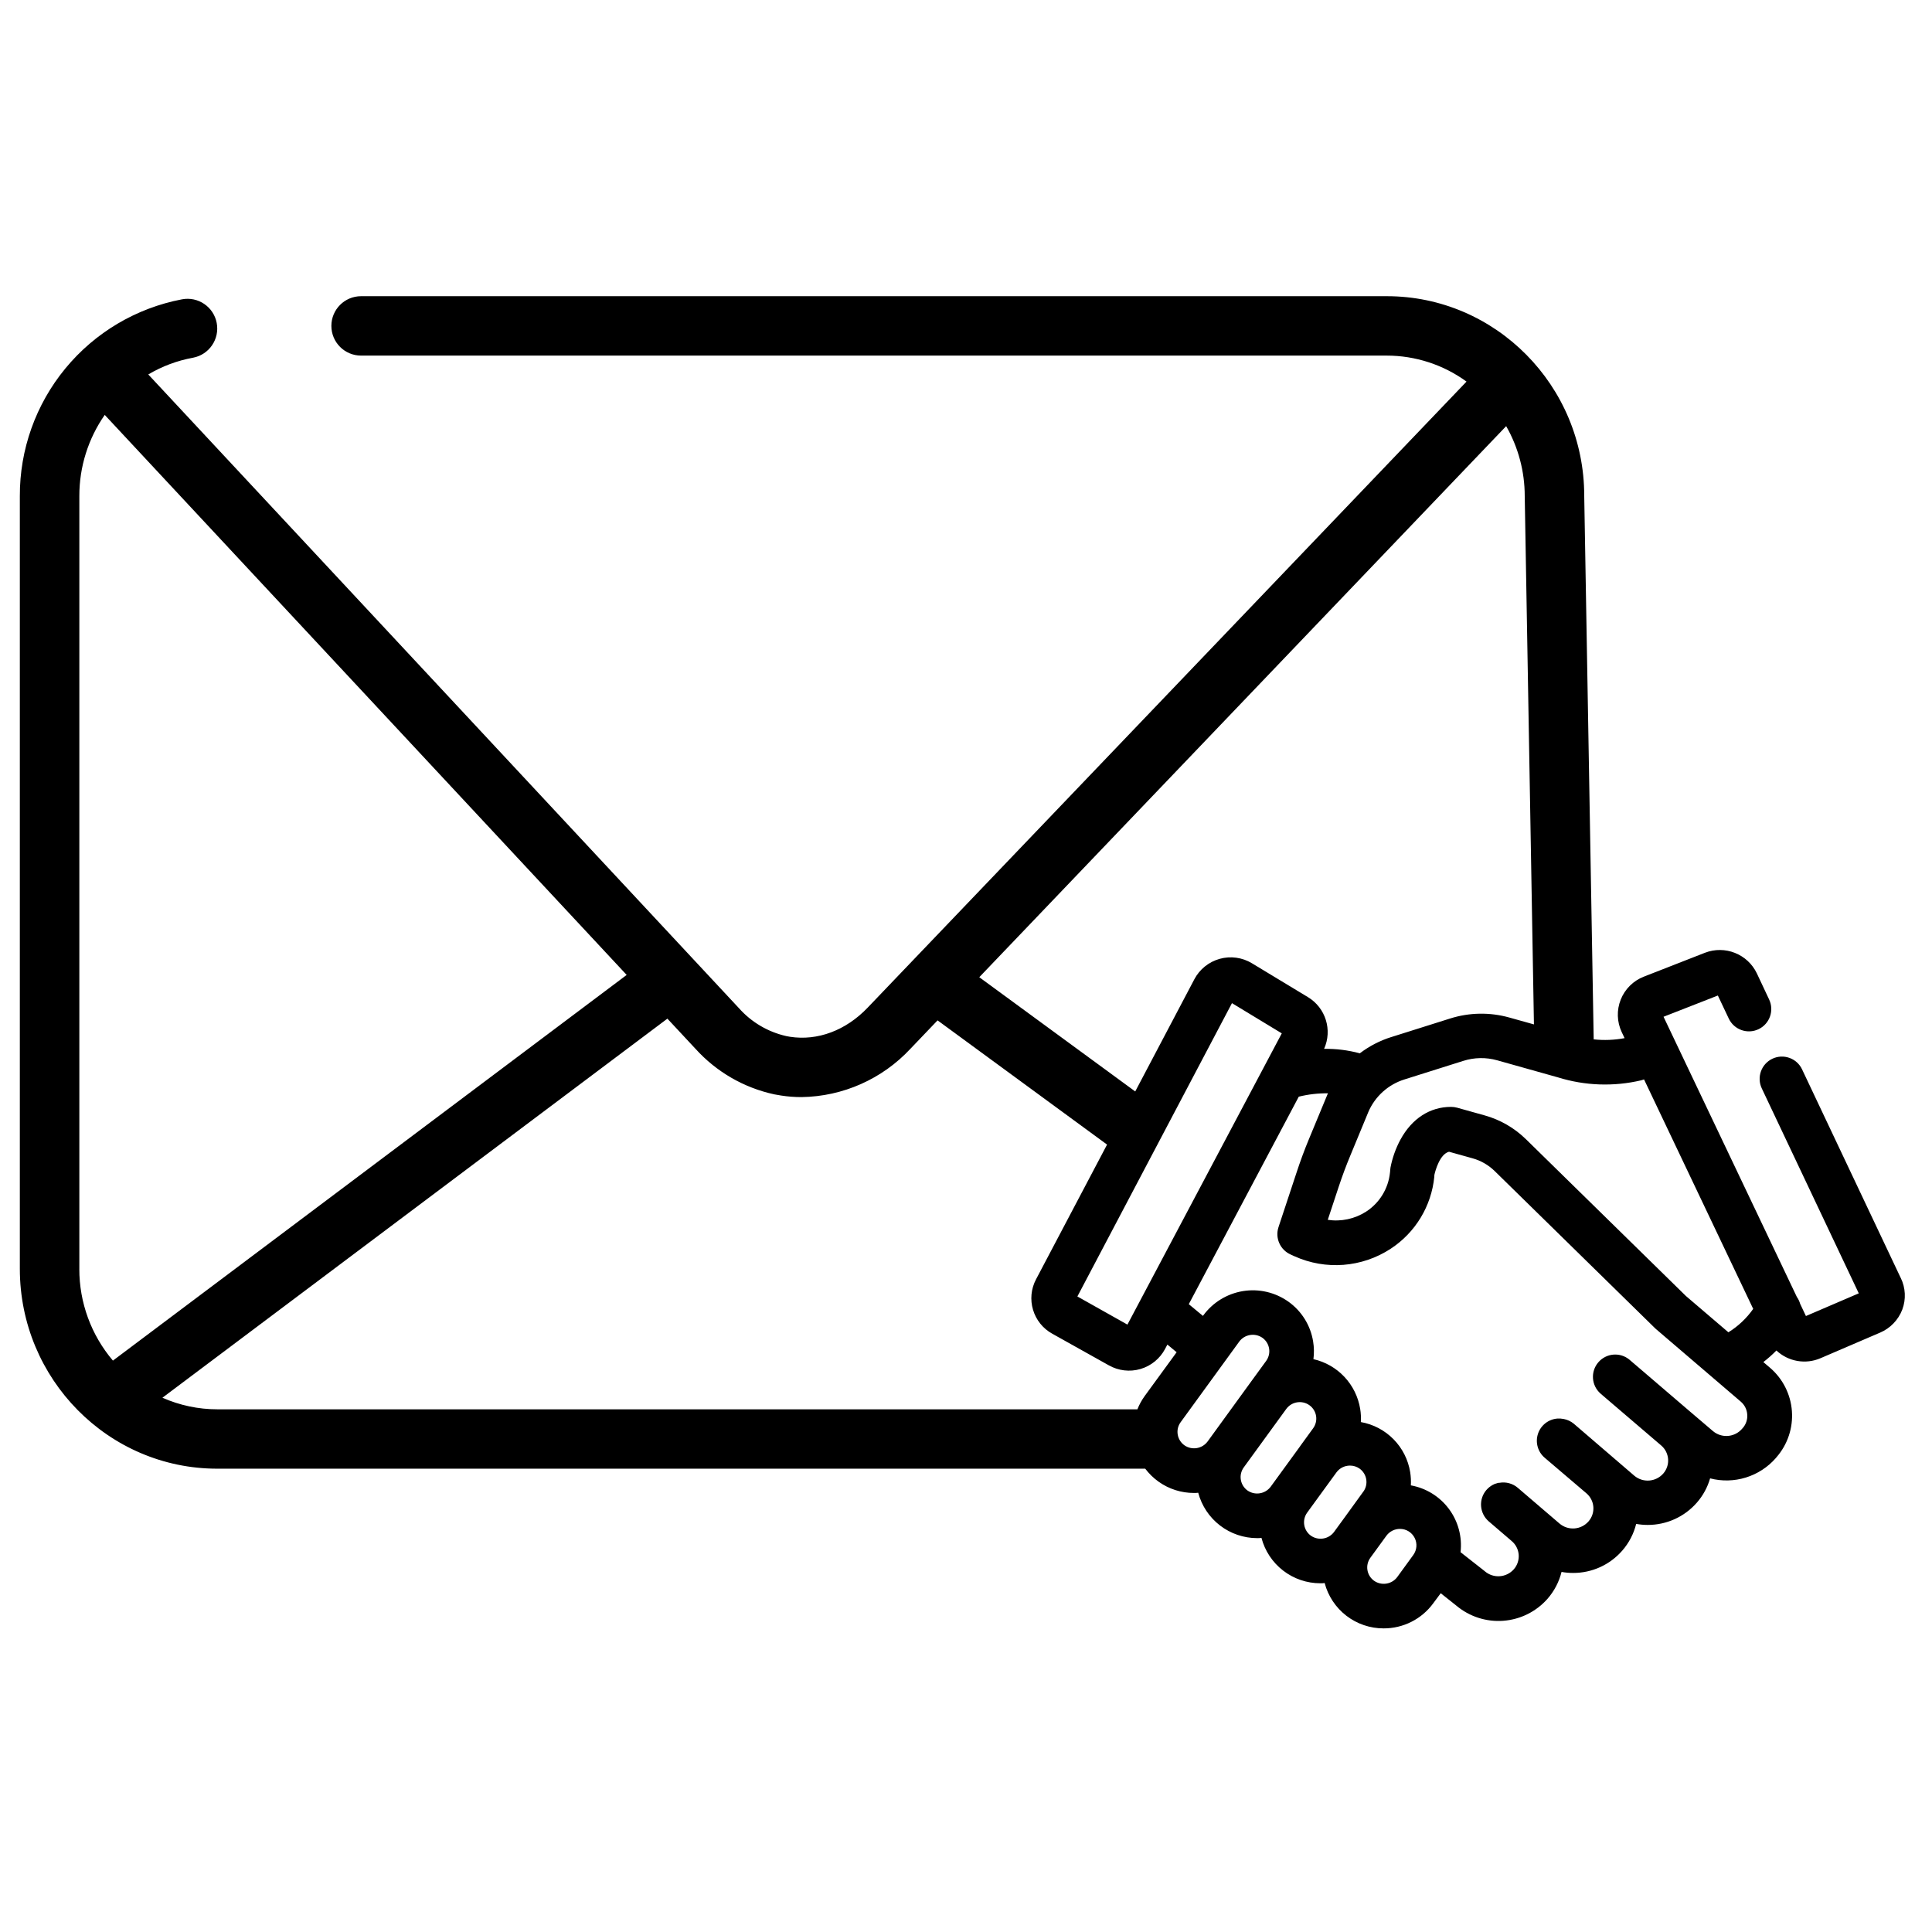
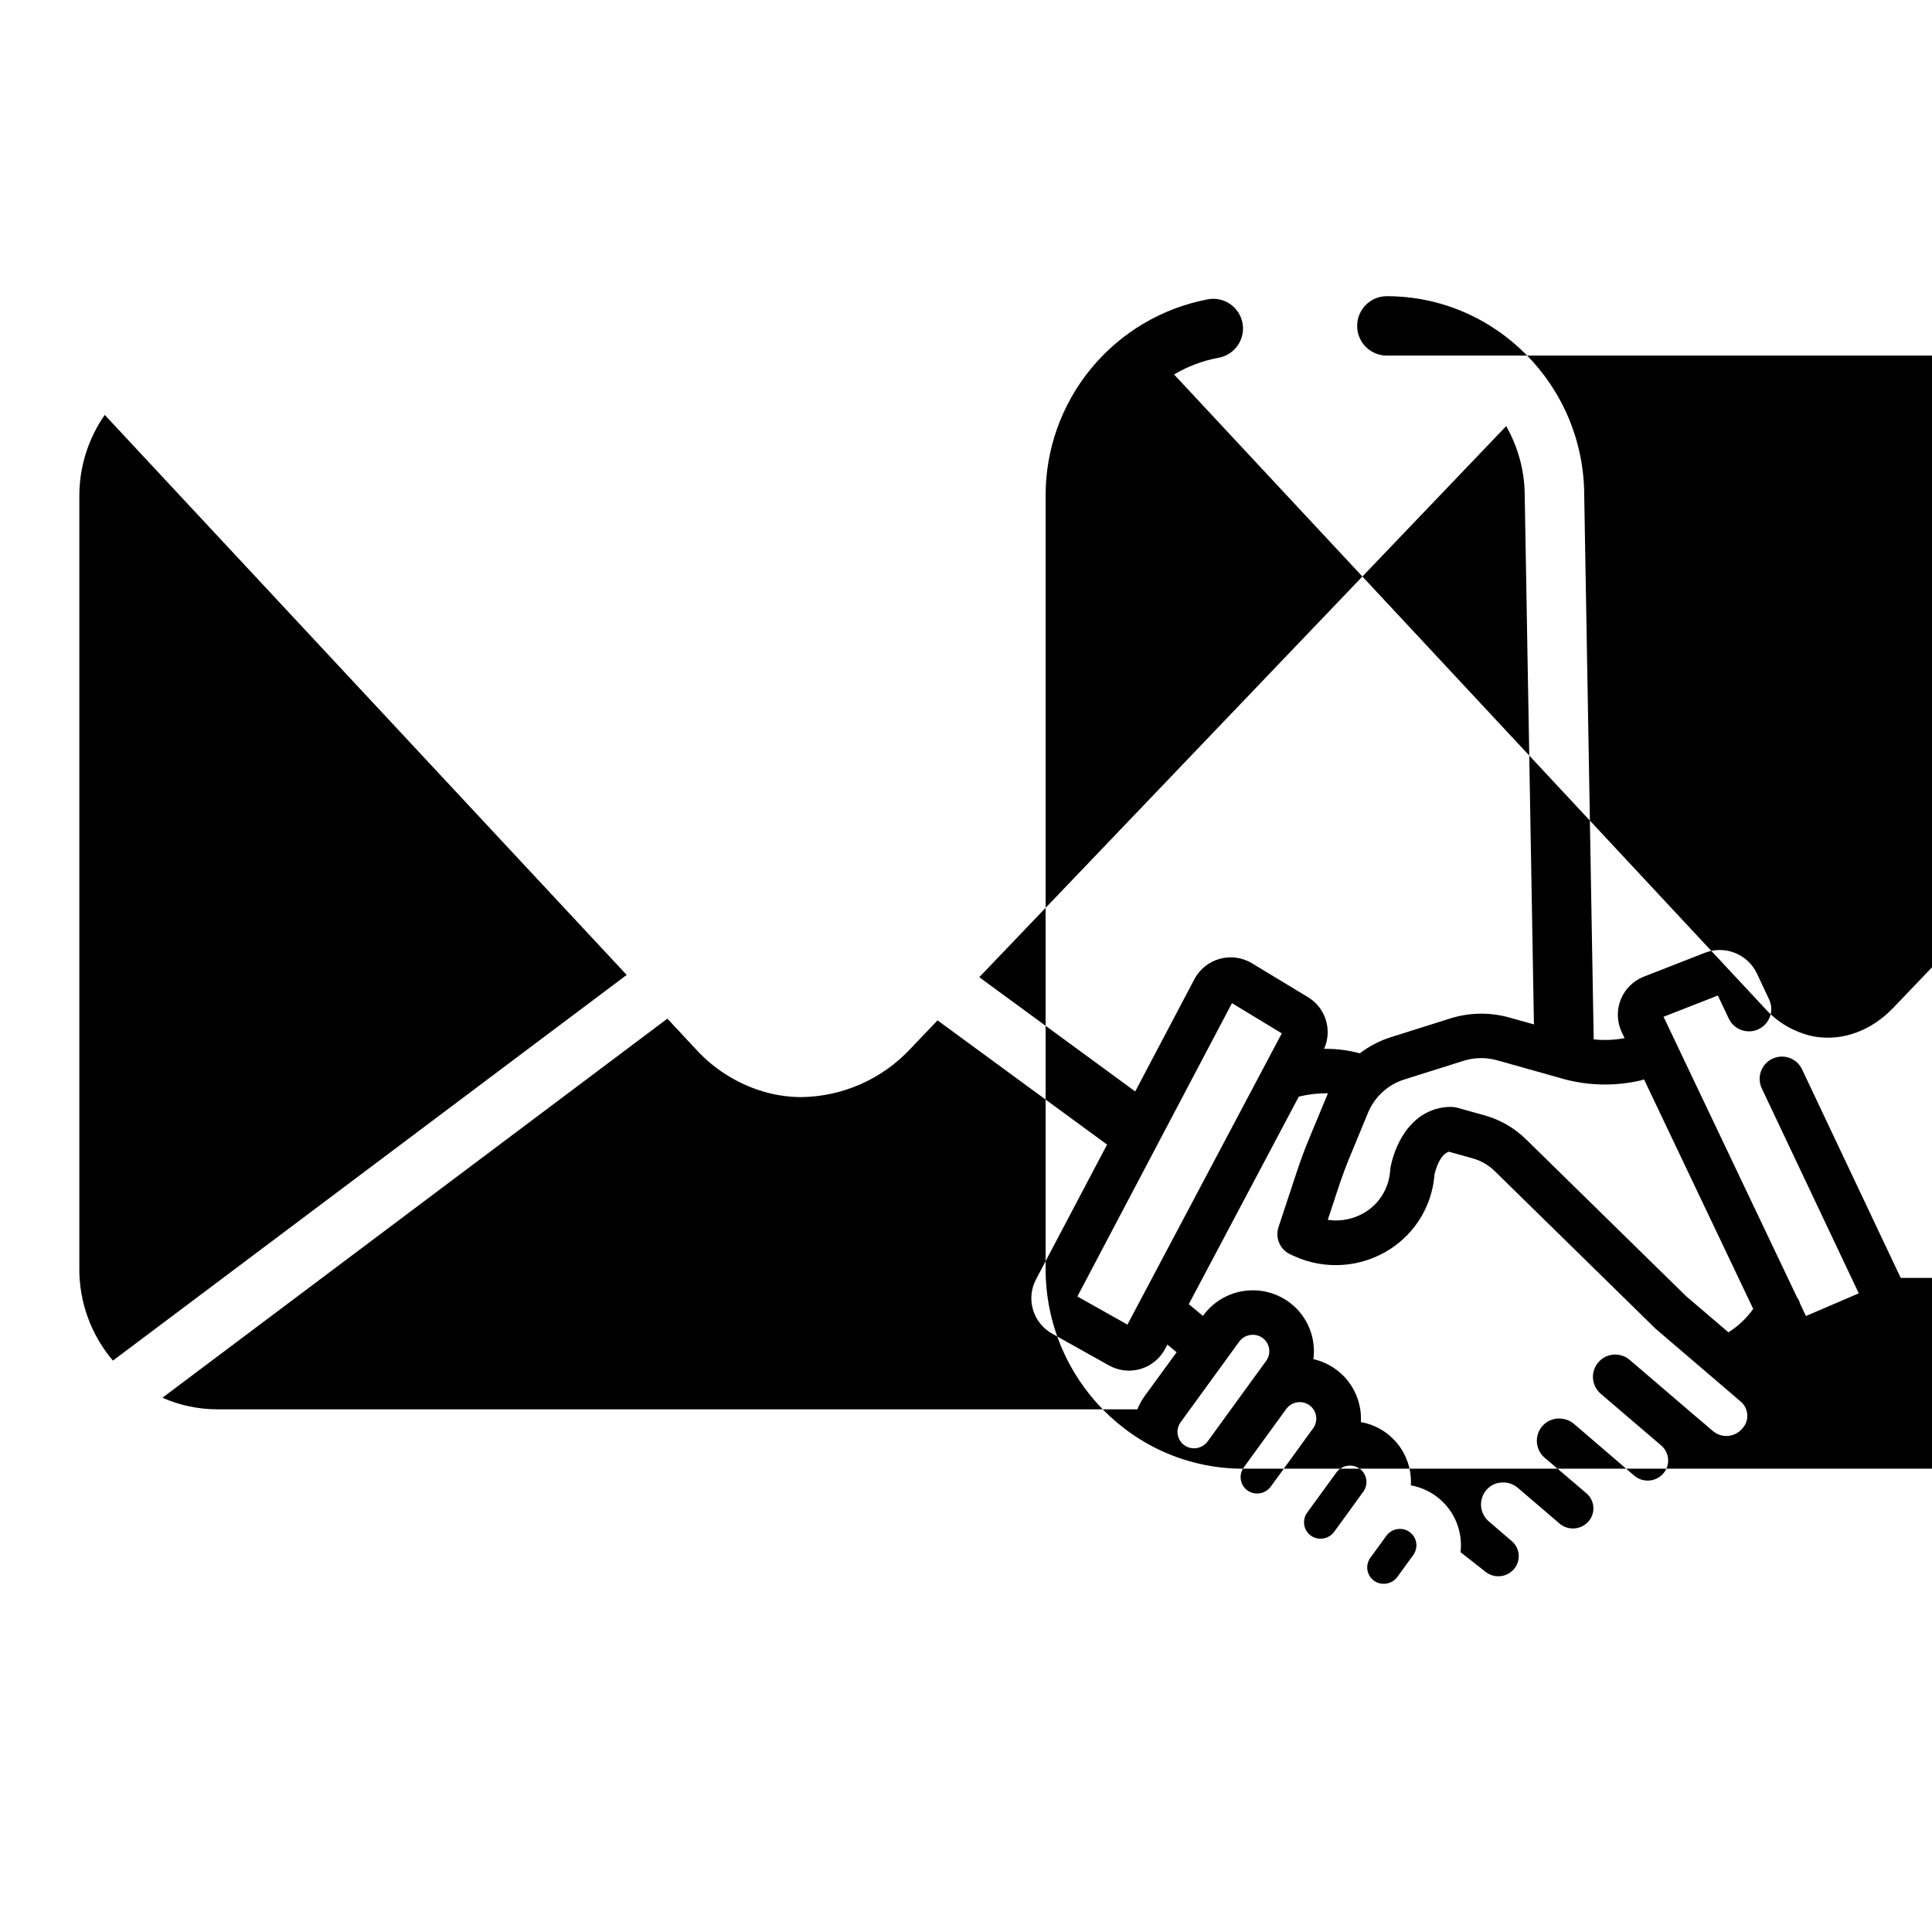
<svg xmlns="http://www.w3.org/2000/svg" fill="#000000" width="800px" height="800px" version="1.1" viewBox="144 144 512 512">
-   <path d="m647.71 482.66-26.145-55.27v-0.004c-1.395-2.949-4.914-4.207-7.863-2.812-2.945 1.395-4.207 4.914-2.812 7.859l25.703 54.316-14.004 6.012-1.523-3.215c-0.188-0.664-0.488-1.289-0.887-1.852l-35.324-74.242 14.395-5.629 2.902 6.129v0.004c1.406 2.945 4.938 4.195 7.887 2.789 2.949-1.41 4.195-4.938 2.789-7.887l-3.238-6.891c-2.453-5.144-8.457-7.527-13.773-5.469l-16.188 6.328c-2.797 1.09-5.012 3.289-6.121 6.078-1.109 2.785-1.016 5.906 0.266 8.621l0.758 1.594c-2.699 0.508-5.457 0.617-8.188 0.324l-2.508-144.05c0-29.176-23.488-52.898-52.309-52.898h-271.84c-4.348 0-7.871 3.523-7.871 7.871 0 4.348 3.523 7.871 7.871 7.871h271.78c7.609-0.004 15.027 2.41 21.176 6.887l-158.75 165.96c-5.738 5.992-13.207 8.797-20.508 7.676-0.355-0.059-0.719-0.117-1.074-0.195v-0.004c-4.836-1.102-9.203-3.688-12.496-7.398l-156.52-167.93c3.664-2.172 7.684-3.676 11.875-4.438 4.273-0.816 7.074-4.941 6.258-9.211-0.812-4.273-4.938-7.074-9.211-6.258-12.121 2.312-23.051 8.793-30.895 18.316-7.848 9.527-12.113 21.496-12.066 33.836v204.77c0 29.207 23.457 52.969 52.301 52.969h245.94c0.996 1.316 2.184 2.473 3.523 3.434 2.742 1.957 6.027 3.008 9.398 3 0.375 0 0.746 0 1.121-0.059 0.914 3.449 2.941 6.496 5.766 8.672 2.828 2.176 6.293 3.356 9.859 3.356 0.383 0 0.758 0 1.133-0.07 0.906 3.453 2.93 6.508 5.758 8.684 2.828 2.18 6.297 3.356 9.867 3.352 0.375 0 0.746 0 1.121-0.07 0.906 3.449 2.934 6.504 5.762 8.68 2.828 2.176 6.297 3.352 9.863 3.344 5.207 0.02 10.105-2.461 13.168-6.668l1.969-2.648 4.152 3.297c3.469 2.91 7.941 4.348 12.457 4.004 4.516-0.344 8.719-2.441 11.707-5.844 1.781-2.043 3.051-4.477 3.703-7.106 1.004 0.184 2.027 0.277 3.051 0.273 4.992 0.02 9.746-2.137 13.027-5.902 1.781-2.035 3.051-4.469 3.699-7.094 1.008 0.18 2.027 0.27 3.051 0.273 4.992 0.012 9.746-2.141 13.027-5.902 1.629-1.863 2.828-4.059 3.512-6.438 3.117 0.805 6.391 0.73 9.465-0.219 3.074-0.949 5.824-2.731 7.945-5.152l0.188-0.227h-0.004c2.945-3.367 4.414-7.769 4.086-12.23-0.324-4.461-2.426-8.602-5.824-11.504l-1.742-1.484c1.223-0.945 2.379-1.969 3.461-3.07 3.148 2.953 7.75 3.754 11.711 2.035l15.742-6.762v0.004c2.719-1.156 4.848-3.367 5.906-6.121 1.023-2.738 0.875-5.777-0.414-8.402zm-104.56-225.73c3.223 5.641 4.918 12.027 4.918 18.527l2.441 140.02-6.562-1.832c-5.121-1.426-10.547-1.34-15.617 0.258l-15.605 4.922v-0.004c-3.019 0.945-5.848 2.406-8.363 4.32-3.086-0.836-6.273-1.234-9.469-1.18 2.246-4.988 0.418-10.863-4.258-13.699l-14.871-8.992c-2.562-1.547-5.648-1.969-8.531-1.168s-5.312 2.754-6.711 5.398l-15.676 29.746-41.328-30.277zm-59.465 160.92-40.906 77.184-13.262-7.457 40.965-77.734zm-318.66 62.406v-204.8c-0.016-7.688 2.336-15.195 6.731-21.5l138.32 148.41-136.15 102.21c-5.769-6.789-8.926-15.41-8.906-24.316zm282.31 33.73h0.004c-0.781 1.082-1.426 2.258-1.918 3.496h-243.84c-5.008 0-9.957-1.047-14.535-3.07l133.82-100.46 7.418 7.961v-0.004c5.523 6.125 12.832 10.355 20.891 12.102 0.609 0.117 1.211 0.227 1.82 0.316 1.797 0.281 3.613 0.418 5.434 0.414 10.949-0.16 21.363-4.781 28.832-12.793l7.203-7.539 44.918 32.918-18.805 35.672v-0.004c-2.762 5.191-0.84 11.633 4.309 14.465l14.945 8.355h0.004c2.551 1.453 5.586 1.809 8.402 0.984 2.805-0.82 5.156-2.742 6.523-5.324l0.609-1.152 2.449 2.035zm16.727 11.977-0.059 0.07h0.004c-1.445 1.922-4.156 2.356-6.129 0.98-0.949-0.676-1.586-1.703-1.773-2.852-0.195-1.148 0.086-2.328 0.777-3.266l15.539-21.371v-0.004c1.445-1.926 4.16-2.363 6.141-0.984 0.945 0.68 1.578 1.703 1.762 2.852 0.188 1.148-0.094 2.32-0.777 3.262l-4.211 5.785zm24.496 1.289-0.602 0.828-7.223 9.93v-0.004c-1.449 1.93-4.168 2.363-6.148 0.984-0.941-0.68-1.57-1.703-1.754-2.848-0.188-1.141 0.09-2.312 0.77-3.254l11.277-15.508c1.434-1.945 4.16-2.383 6.129-0.984 0.945 0.68 1.582 1.703 1.766 2.852 0.184 1.148-0.098 2.32-0.781 3.262l-3.434 4.723zm16.727 12.055-4.988 6.887-2.707 3.711-0.059 0.09v-0.004c-1.445 1.922-4.152 2.359-6.129 0.984-0.945-0.676-1.582-1.707-1.766-2.856-0.184-1.148 0.098-2.324 0.781-3.262l1.516-2.086 6.238-8.57v-0.004c0.844-1.141 2.184-1.809 3.602-1.801 0.91 0 1.797 0.281 2.539 0.809 0.941 0.68 1.57 1.703 1.758 2.848 0.184 1.145-0.094 2.312-0.773 3.254zm13.246 16.785-4.25 5.844v0.004c-1.449 1.926-4.164 2.359-6.141 0.98-0.941-0.672-1.574-1.695-1.758-2.84-0.188-1.141 0.094-2.312 0.773-3.25l4.262-5.856c0.848-1.141 2.188-1.812 3.609-1.801 1.633 0.004 3.121 0.918 3.863 2.371 0.742 1.449 0.613 3.195-0.34 4.519zm87.32-33.664-0.188 0.215v0.004c-1.977 2.281-5.418 2.551-7.723 0.602l-6.062-5.168-14.535-12.449-0.5-0.422-0.355-0.305-0.531-0.453-0.109-0.098h0.004c-2.481-2.086-6.176-1.785-8.285 0.676-2.109 2.457-1.844 6.156 0.598 8.289l0.117 0.098 0.324 0.285 0.441 0.375 0.414 0.355 14.762 12.625c1.074 0.906 1.734 2.211 1.84 3.613 0.102 1.402-0.359 2.785-1.289 3.844-1.984 2.246-5.398 2.492-7.684 0.551l-16.031-13.777c-0.762-0.625-1.668-1.051-2.637-1.238-0.559-0.113-1.133-0.152-1.703-0.117-2.379 0.188-4.41 1.789-5.148 4.059-0.738 2.269-0.039 4.762 1.773 6.312l11.062 9.426c1.078 0.91 1.742 2.211 1.848 3.617 0.105 1.406-0.359 2.793-1.289 3.852-1.98 2.254-5.402 2.496-7.684 0.551l-11.051-9.465c-1.34-1.148-3.121-1.637-4.859-1.328h-0.195l-0.355 0.078-0.461 0.156h-0.078l-0.266 0.117h-0.004c-0.625 0.277-1.195 0.656-1.691 1.125-0.145 0.137-0.285 0.281-0.414 0.43-2.121 2.477-1.836 6.203 0.641 8.328l6.082 5.215c1.07 0.906 1.734 2.211 1.84 3.609 0.102 1.402-0.355 2.789-1.281 3.848-1.98 2.254-5.402 2.496-7.684 0.551l-0.176-0.148-6.269-4.922v0.004c0.469-4.074-0.629-8.172-3.078-11.465-2.445-3.289-6.055-5.523-10.09-6.246 0.066-1.164 0.004-2.332-0.176-3.484-0.527-3.301-2.07-6.356-4.414-8.738-2.344-2.383-5.371-3.973-8.664-4.555 0.074-1.168 0.016-2.34-0.176-3.496-0.516-3.18-1.973-6.133-4.18-8.484-2.207-2.348-5.066-3.981-8.211-4.691 0.203-1.555 0.176-3.133-0.078-4.684-0.684-4.258-3.047-8.062-6.562-10.559-3.488-2.473-7.809-3.477-12.027-2.793-4.219 0.688-8 3.004-10.527 6.453l-0.09 0.117-3.746-3.106 29.145-54.984v-0.004c2.535-0.625 5.137-0.926 7.746-0.887-0.059 0.137-0.129 0.266-0.188 0.402l-4.773 11.512c-1.238 2.953-2.383 6.07-3.394 9.152l-4.762 14.395v0.004c-0.953 2.887 0.445 6.027 3.227 7.254l0.984 0.453v-0.004c8.277 3.746 17.895 3.004 25.496-1.965 6.555-4.277 10.816-11.301 11.582-19.09 0-0.207 0-0.414 0.051-0.629 0.227-0.984 1.406-5.383 3.848-6.004l6.277 1.75c2.184 0.613 4.18 1.766 5.805 3.348l42.566 41.711c0.094 0.098 0.191 0.184 0.297 0.266l22.367 19.141c1.008 0.855 1.629 2.082 1.719 3.402 0.109 1.309-0.316 2.606-1.18 3.594zm-3.816-25.359-11.246-9.613-42.422-41.574v0.004c-3.043-2.981-6.793-5.141-10.895-6.289l-7.32-2.047c-0.527-0.141-1.07-0.215-1.613-0.215-5.617 0-10.383 3.109-13.41 8.68h-0.004c-1.246 2.32-2.133 4.82-2.637 7.41 0 0.188-0.051 0.383-0.07 0.582-0.02 0.195 0 0.48-0.059 0.707h0.004c-0.426 4.238-2.754 8.059-6.328 10.379-3.012 1.934-6.625 2.707-10.164 2.176l2.894-8.758c0.926-2.805 1.969-5.609 3.102-8.324l4.742-11.465h-0.004c1.777-4.16 5.293-7.328 9.613-8.668l15.605-4.922c2.894-0.914 5.992-0.965 8.918-0.148l16.164 4.539c7.148 2.219 14.758 2.484 22.043 0.766 0.25-0.062 0.496-0.141 0.738-0.234l28.93 60.812c-1.75 2.492-3.992 4.606-6.582 6.207z" />
+   <path d="m647.71 482.66-26.145-55.27v-0.004c-1.395-2.949-4.914-4.207-7.863-2.812-2.945 1.395-4.207 4.914-2.812 7.859l25.703 54.316-14.004 6.012-1.523-3.215c-0.188-0.664-0.488-1.289-0.887-1.852l-35.324-74.242 14.395-5.629 2.902 6.129v0.004c1.406 2.945 4.938 4.195 7.887 2.789 2.949-1.41 4.195-4.938 2.789-7.887l-3.238-6.891c-2.453-5.144-8.457-7.527-13.773-5.469l-16.188 6.328c-2.797 1.09-5.012 3.289-6.121 6.078-1.109 2.785-1.016 5.906 0.266 8.621l0.758 1.594c-2.699 0.508-5.457 0.617-8.188 0.324l-2.508-144.05c0-29.176-23.488-52.898-52.309-52.898c-4.348 0-7.871 3.523-7.871 7.871 0 4.348 3.523 7.871 7.871 7.871h271.78c7.609-0.004 15.027 2.41 21.176 6.887l-158.75 165.96c-5.738 5.992-13.207 8.797-20.508 7.676-0.355-0.059-0.719-0.117-1.074-0.195v-0.004c-4.836-1.102-9.203-3.688-12.496-7.398l-156.52-167.93c3.664-2.172 7.684-3.676 11.875-4.438 4.273-0.816 7.074-4.941 6.258-9.211-0.812-4.273-4.938-7.074-9.211-6.258-12.121 2.312-23.051 8.793-30.895 18.316-7.848 9.527-12.113 21.496-12.066 33.836v204.77c0 29.207 23.457 52.969 52.301 52.969h245.94c0.996 1.316 2.184 2.473 3.523 3.434 2.742 1.957 6.027 3.008 9.398 3 0.375 0 0.746 0 1.121-0.059 0.914 3.449 2.941 6.496 5.766 8.672 2.828 2.176 6.293 3.356 9.859 3.356 0.383 0 0.758 0 1.133-0.07 0.906 3.453 2.93 6.508 5.758 8.684 2.828 2.18 6.297 3.356 9.867 3.352 0.375 0 0.746 0 1.121-0.07 0.906 3.449 2.934 6.504 5.762 8.68 2.828 2.176 6.297 3.352 9.863 3.344 5.207 0.02 10.105-2.461 13.168-6.668l1.969-2.648 4.152 3.297c3.469 2.91 7.941 4.348 12.457 4.004 4.516-0.344 8.719-2.441 11.707-5.844 1.781-2.043 3.051-4.477 3.703-7.106 1.004 0.184 2.027 0.277 3.051 0.273 4.992 0.02 9.746-2.137 13.027-5.902 1.781-2.035 3.051-4.469 3.699-7.094 1.008 0.18 2.027 0.27 3.051 0.273 4.992 0.012 9.746-2.141 13.027-5.902 1.629-1.863 2.828-4.059 3.512-6.438 3.117 0.805 6.391 0.73 9.465-0.219 3.074-0.949 5.824-2.731 7.945-5.152l0.188-0.227h-0.004c2.945-3.367 4.414-7.769 4.086-12.23-0.324-4.461-2.426-8.602-5.824-11.504l-1.742-1.484c1.223-0.945 2.379-1.969 3.461-3.07 3.148 2.953 7.75 3.754 11.711 2.035l15.742-6.762v0.004c2.719-1.156 4.848-3.367 5.906-6.121 1.023-2.738 0.875-5.777-0.414-8.402zm-104.56-225.73c3.223 5.641 4.918 12.027 4.918 18.527l2.441 140.02-6.562-1.832c-5.121-1.426-10.547-1.34-15.617 0.258l-15.605 4.922v-0.004c-3.019 0.945-5.848 2.406-8.363 4.32-3.086-0.836-6.273-1.234-9.469-1.18 2.246-4.988 0.418-10.863-4.258-13.699l-14.871-8.992c-2.562-1.547-5.648-1.969-8.531-1.168s-5.312 2.754-6.711 5.398l-15.676 29.746-41.328-30.277zm-59.465 160.92-40.906 77.184-13.262-7.457 40.965-77.734zm-318.66 62.406v-204.8c-0.016-7.688 2.336-15.195 6.731-21.5l138.32 148.41-136.15 102.21c-5.769-6.789-8.926-15.41-8.906-24.316zm282.31 33.73h0.004c-0.781 1.082-1.426 2.258-1.918 3.496h-243.84c-5.008 0-9.957-1.047-14.535-3.07l133.82-100.46 7.418 7.961v-0.004c5.523 6.125 12.832 10.355 20.891 12.102 0.609 0.117 1.211 0.227 1.82 0.316 1.797 0.281 3.613 0.418 5.434 0.414 10.949-0.16 21.363-4.781 28.832-12.793l7.203-7.539 44.918 32.918-18.805 35.672v-0.004c-2.762 5.191-0.84 11.633 4.309 14.465l14.945 8.355h0.004c2.551 1.453 5.586 1.809 8.402 0.984 2.805-0.82 5.156-2.742 6.523-5.324l0.609-1.152 2.449 2.035zm16.727 11.977-0.059 0.07h0.004c-1.445 1.922-4.156 2.356-6.129 0.98-0.949-0.676-1.586-1.703-1.773-2.852-0.195-1.148 0.086-2.328 0.777-3.266l15.539-21.371v-0.004c1.445-1.926 4.16-2.363 6.141-0.984 0.945 0.68 1.578 1.703 1.762 2.852 0.188 1.148-0.094 2.32-0.777 3.262l-4.211 5.785zm24.496 1.289-0.602 0.828-7.223 9.93v-0.004c-1.449 1.93-4.168 2.363-6.148 0.984-0.941-0.68-1.57-1.703-1.754-2.848-0.188-1.141 0.09-2.312 0.77-3.254l11.277-15.508c1.434-1.945 4.16-2.383 6.129-0.984 0.945 0.68 1.582 1.703 1.766 2.852 0.184 1.148-0.098 2.32-0.781 3.262l-3.434 4.723zm16.727 12.055-4.988 6.887-2.707 3.711-0.059 0.09v-0.004c-1.445 1.922-4.152 2.359-6.129 0.984-0.945-0.676-1.582-1.707-1.766-2.856-0.184-1.148 0.098-2.324 0.781-3.262l1.516-2.086 6.238-8.57v-0.004c0.844-1.141 2.184-1.809 3.602-1.801 0.91 0 1.797 0.281 2.539 0.809 0.941 0.68 1.57 1.703 1.758 2.848 0.184 1.145-0.094 2.312-0.773 3.254zm13.246 16.785-4.25 5.844v0.004c-1.449 1.926-4.164 2.359-6.141 0.98-0.941-0.672-1.574-1.695-1.758-2.84-0.188-1.141 0.094-2.312 0.773-3.25l4.262-5.856c0.848-1.141 2.188-1.812 3.609-1.801 1.633 0.004 3.121 0.918 3.863 2.371 0.742 1.449 0.613 3.195-0.34 4.519zm87.32-33.664-0.188 0.215v0.004c-1.977 2.281-5.418 2.551-7.723 0.602l-6.062-5.168-14.535-12.449-0.5-0.422-0.355-0.305-0.531-0.453-0.109-0.098h0.004c-2.481-2.086-6.176-1.785-8.285 0.676-2.109 2.457-1.844 6.156 0.598 8.289l0.117 0.098 0.324 0.285 0.441 0.375 0.414 0.355 14.762 12.625c1.074 0.906 1.734 2.211 1.84 3.613 0.102 1.402-0.359 2.785-1.289 3.844-1.984 2.246-5.398 2.492-7.684 0.551l-16.031-13.777c-0.762-0.625-1.668-1.051-2.637-1.238-0.559-0.113-1.133-0.152-1.703-0.117-2.379 0.188-4.41 1.789-5.148 4.059-0.738 2.269-0.039 4.762 1.773 6.312l11.062 9.426c1.078 0.91 1.742 2.211 1.848 3.617 0.105 1.406-0.359 2.793-1.289 3.852-1.98 2.254-5.402 2.496-7.684 0.551l-11.051-9.465c-1.34-1.148-3.121-1.637-4.859-1.328h-0.195l-0.355 0.078-0.461 0.156h-0.078l-0.266 0.117h-0.004c-0.625 0.277-1.195 0.656-1.691 1.125-0.145 0.137-0.285 0.281-0.414 0.43-2.121 2.477-1.836 6.203 0.641 8.328l6.082 5.215c1.07 0.906 1.734 2.211 1.84 3.609 0.102 1.402-0.355 2.789-1.281 3.848-1.98 2.254-5.402 2.496-7.684 0.551l-0.176-0.148-6.269-4.922v0.004c0.469-4.074-0.629-8.172-3.078-11.465-2.445-3.289-6.055-5.523-10.09-6.246 0.066-1.164 0.004-2.332-0.176-3.484-0.527-3.301-2.07-6.356-4.414-8.738-2.344-2.383-5.371-3.973-8.664-4.555 0.074-1.168 0.016-2.34-0.176-3.496-0.516-3.18-1.973-6.133-4.18-8.484-2.207-2.348-5.066-3.981-8.211-4.691 0.203-1.555 0.176-3.133-0.078-4.684-0.684-4.258-3.047-8.062-6.562-10.559-3.488-2.473-7.809-3.477-12.027-2.793-4.219 0.688-8 3.004-10.527 6.453l-0.09 0.117-3.746-3.106 29.145-54.984v-0.004c2.535-0.625 5.137-0.926 7.746-0.887-0.059 0.137-0.129 0.266-0.188 0.402l-4.773 11.512c-1.238 2.953-2.383 6.07-3.394 9.152l-4.762 14.395v0.004c-0.953 2.887 0.445 6.027 3.227 7.254l0.984 0.453v-0.004c8.277 3.746 17.895 3.004 25.496-1.965 6.555-4.277 10.816-11.301 11.582-19.09 0-0.207 0-0.414 0.051-0.629 0.227-0.984 1.406-5.383 3.848-6.004l6.277 1.75c2.184 0.613 4.18 1.766 5.805 3.348l42.566 41.711c0.094 0.098 0.191 0.184 0.297 0.266l22.367 19.141c1.008 0.855 1.629 2.082 1.719 3.402 0.109 1.309-0.316 2.606-1.18 3.594zm-3.816-25.359-11.246-9.613-42.422-41.574v0.004c-3.043-2.981-6.793-5.141-10.895-6.289l-7.32-2.047c-0.527-0.141-1.07-0.215-1.613-0.215-5.617 0-10.383 3.109-13.41 8.68h-0.004c-1.246 2.32-2.133 4.82-2.637 7.41 0 0.188-0.051 0.383-0.07 0.582-0.02 0.195 0 0.48-0.059 0.707h0.004c-0.426 4.238-2.754 8.059-6.328 10.379-3.012 1.934-6.625 2.707-10.164 2.176l2.894-8.758c0.926-2.805 1.969-5.609 3.102-8.324l4.742-11.465h-0.004c1.777-4.16 5.293-7.328 9.613-8.668l15.605-4.922c2.894-0.914 5.992-0.965 8.918-0.148l16.164 4.539c7.148 2.219 14.758 2.484 22.043 0.766 0.25-0.062 0.496-0.141 0.738-0.234l28.93 60.812c-1.75 2.492-3.992 4.606-6.582 6.207z" />
</svg>